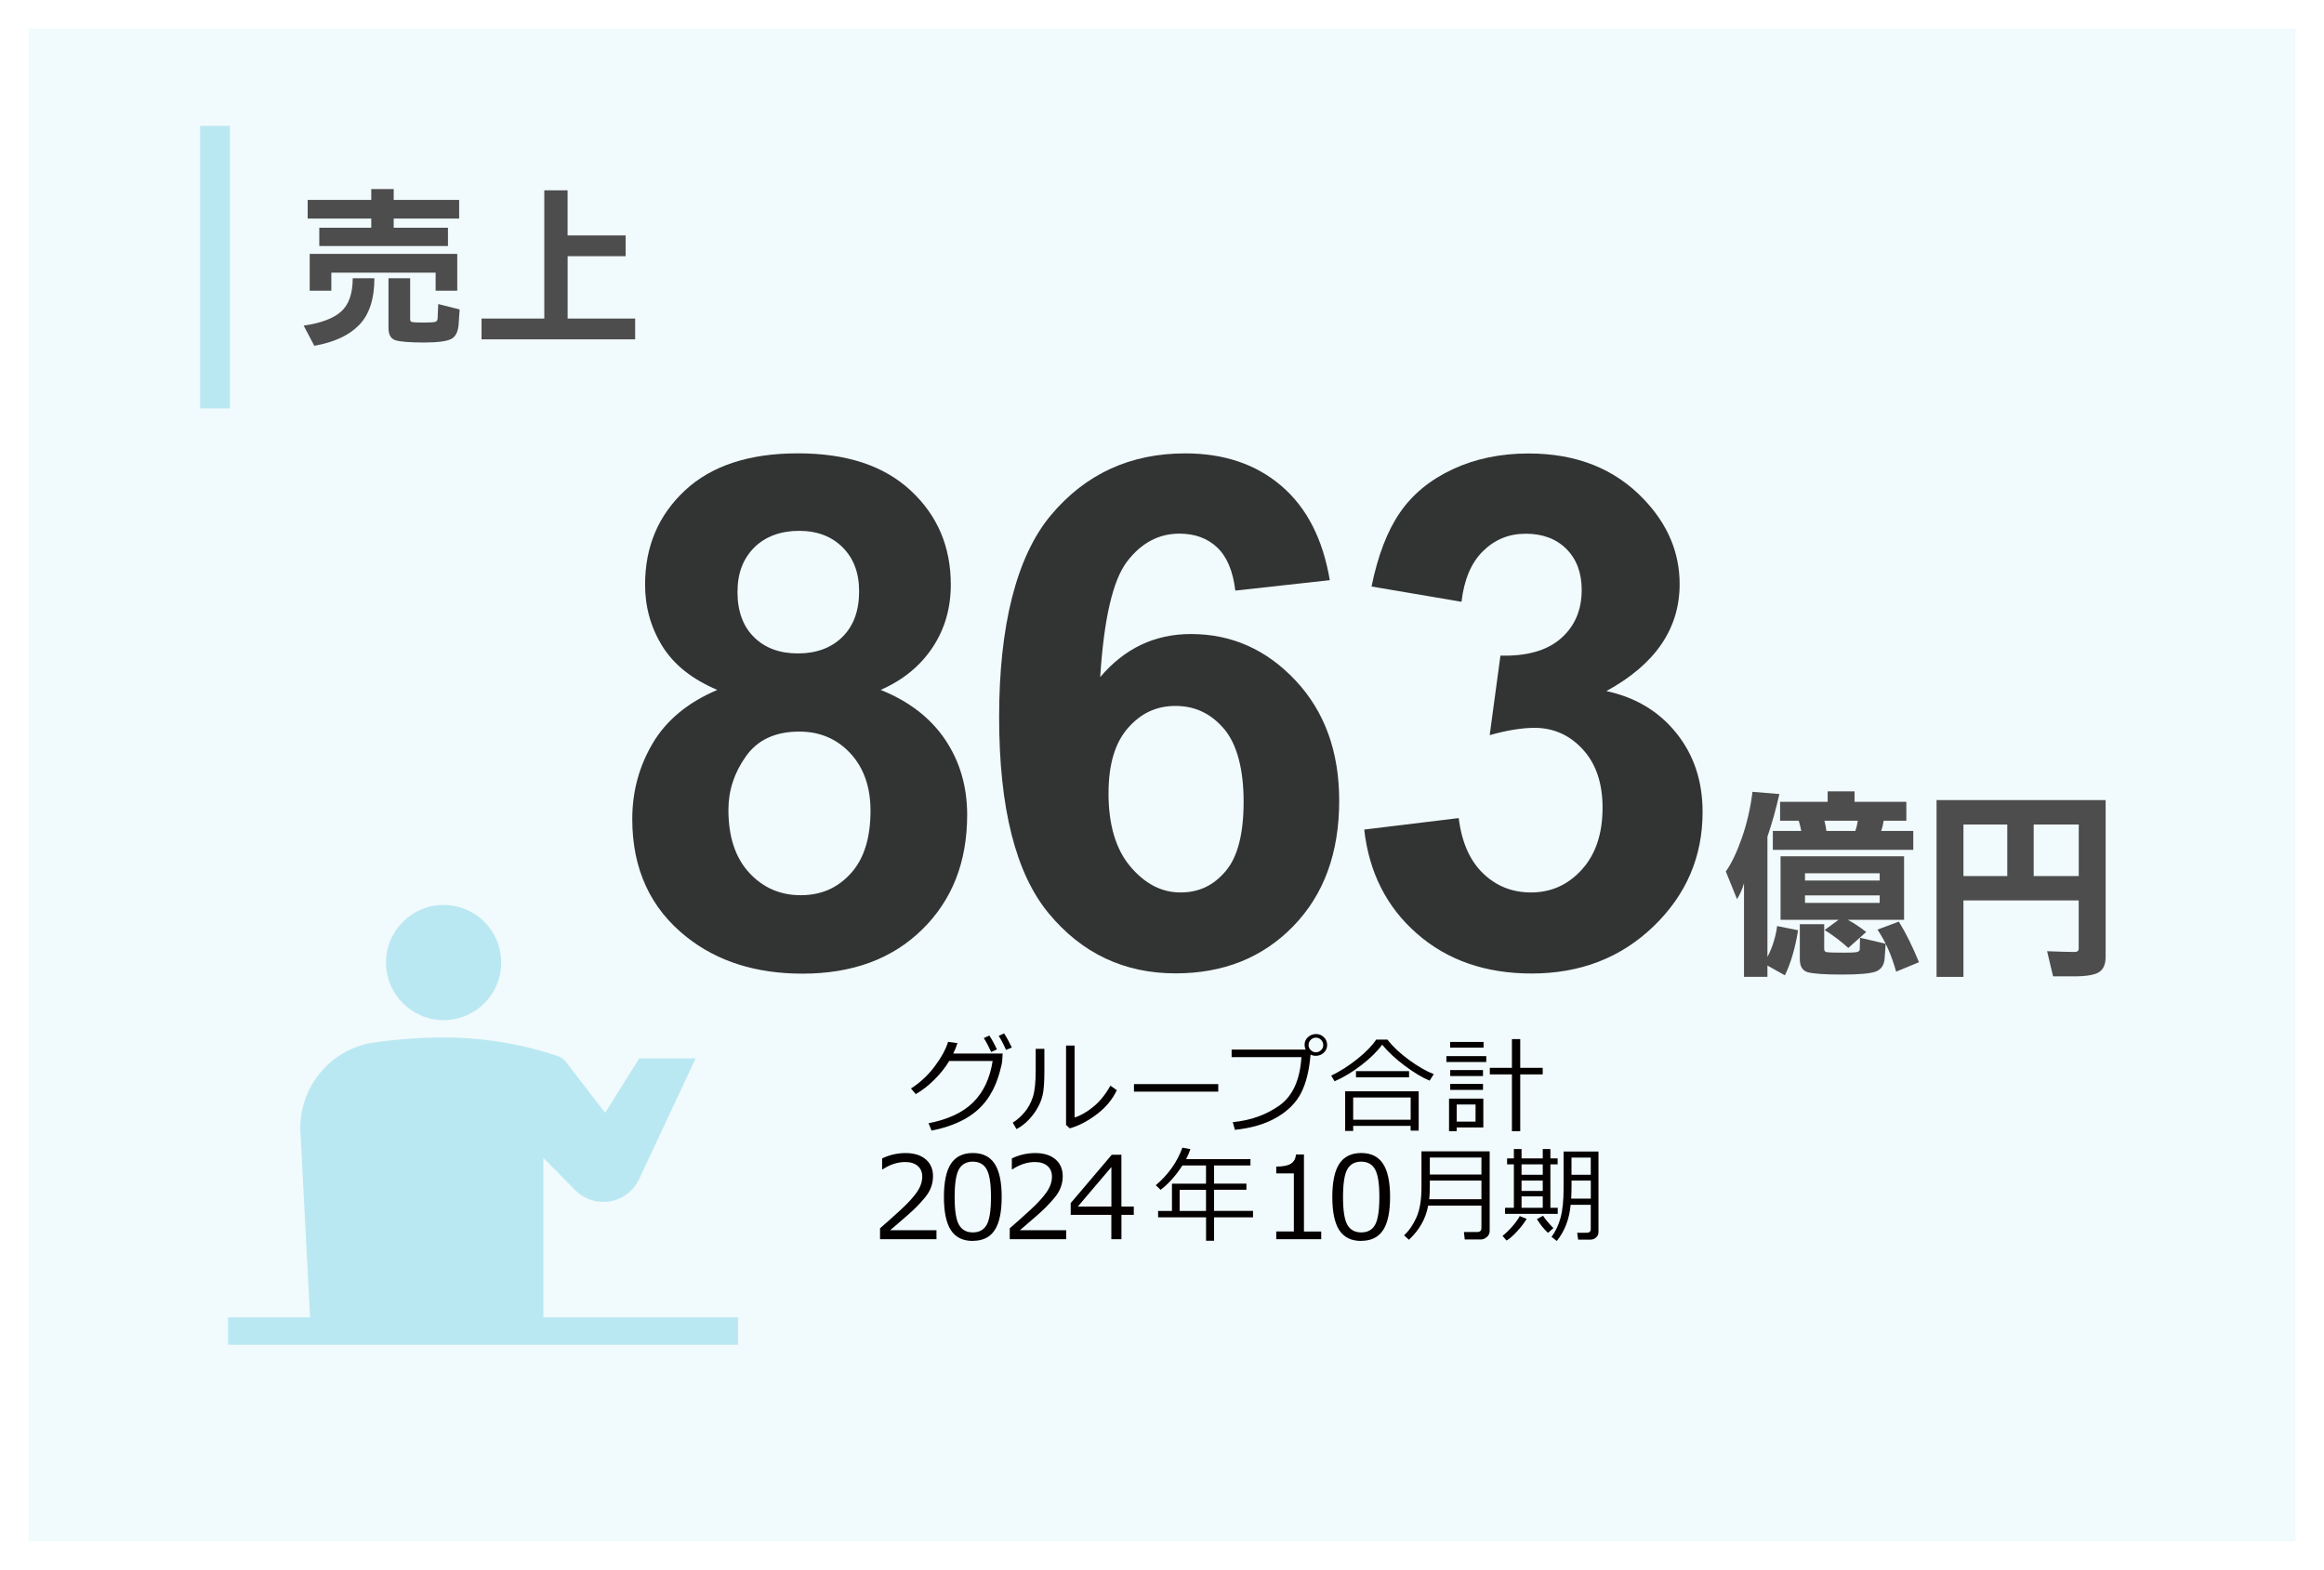
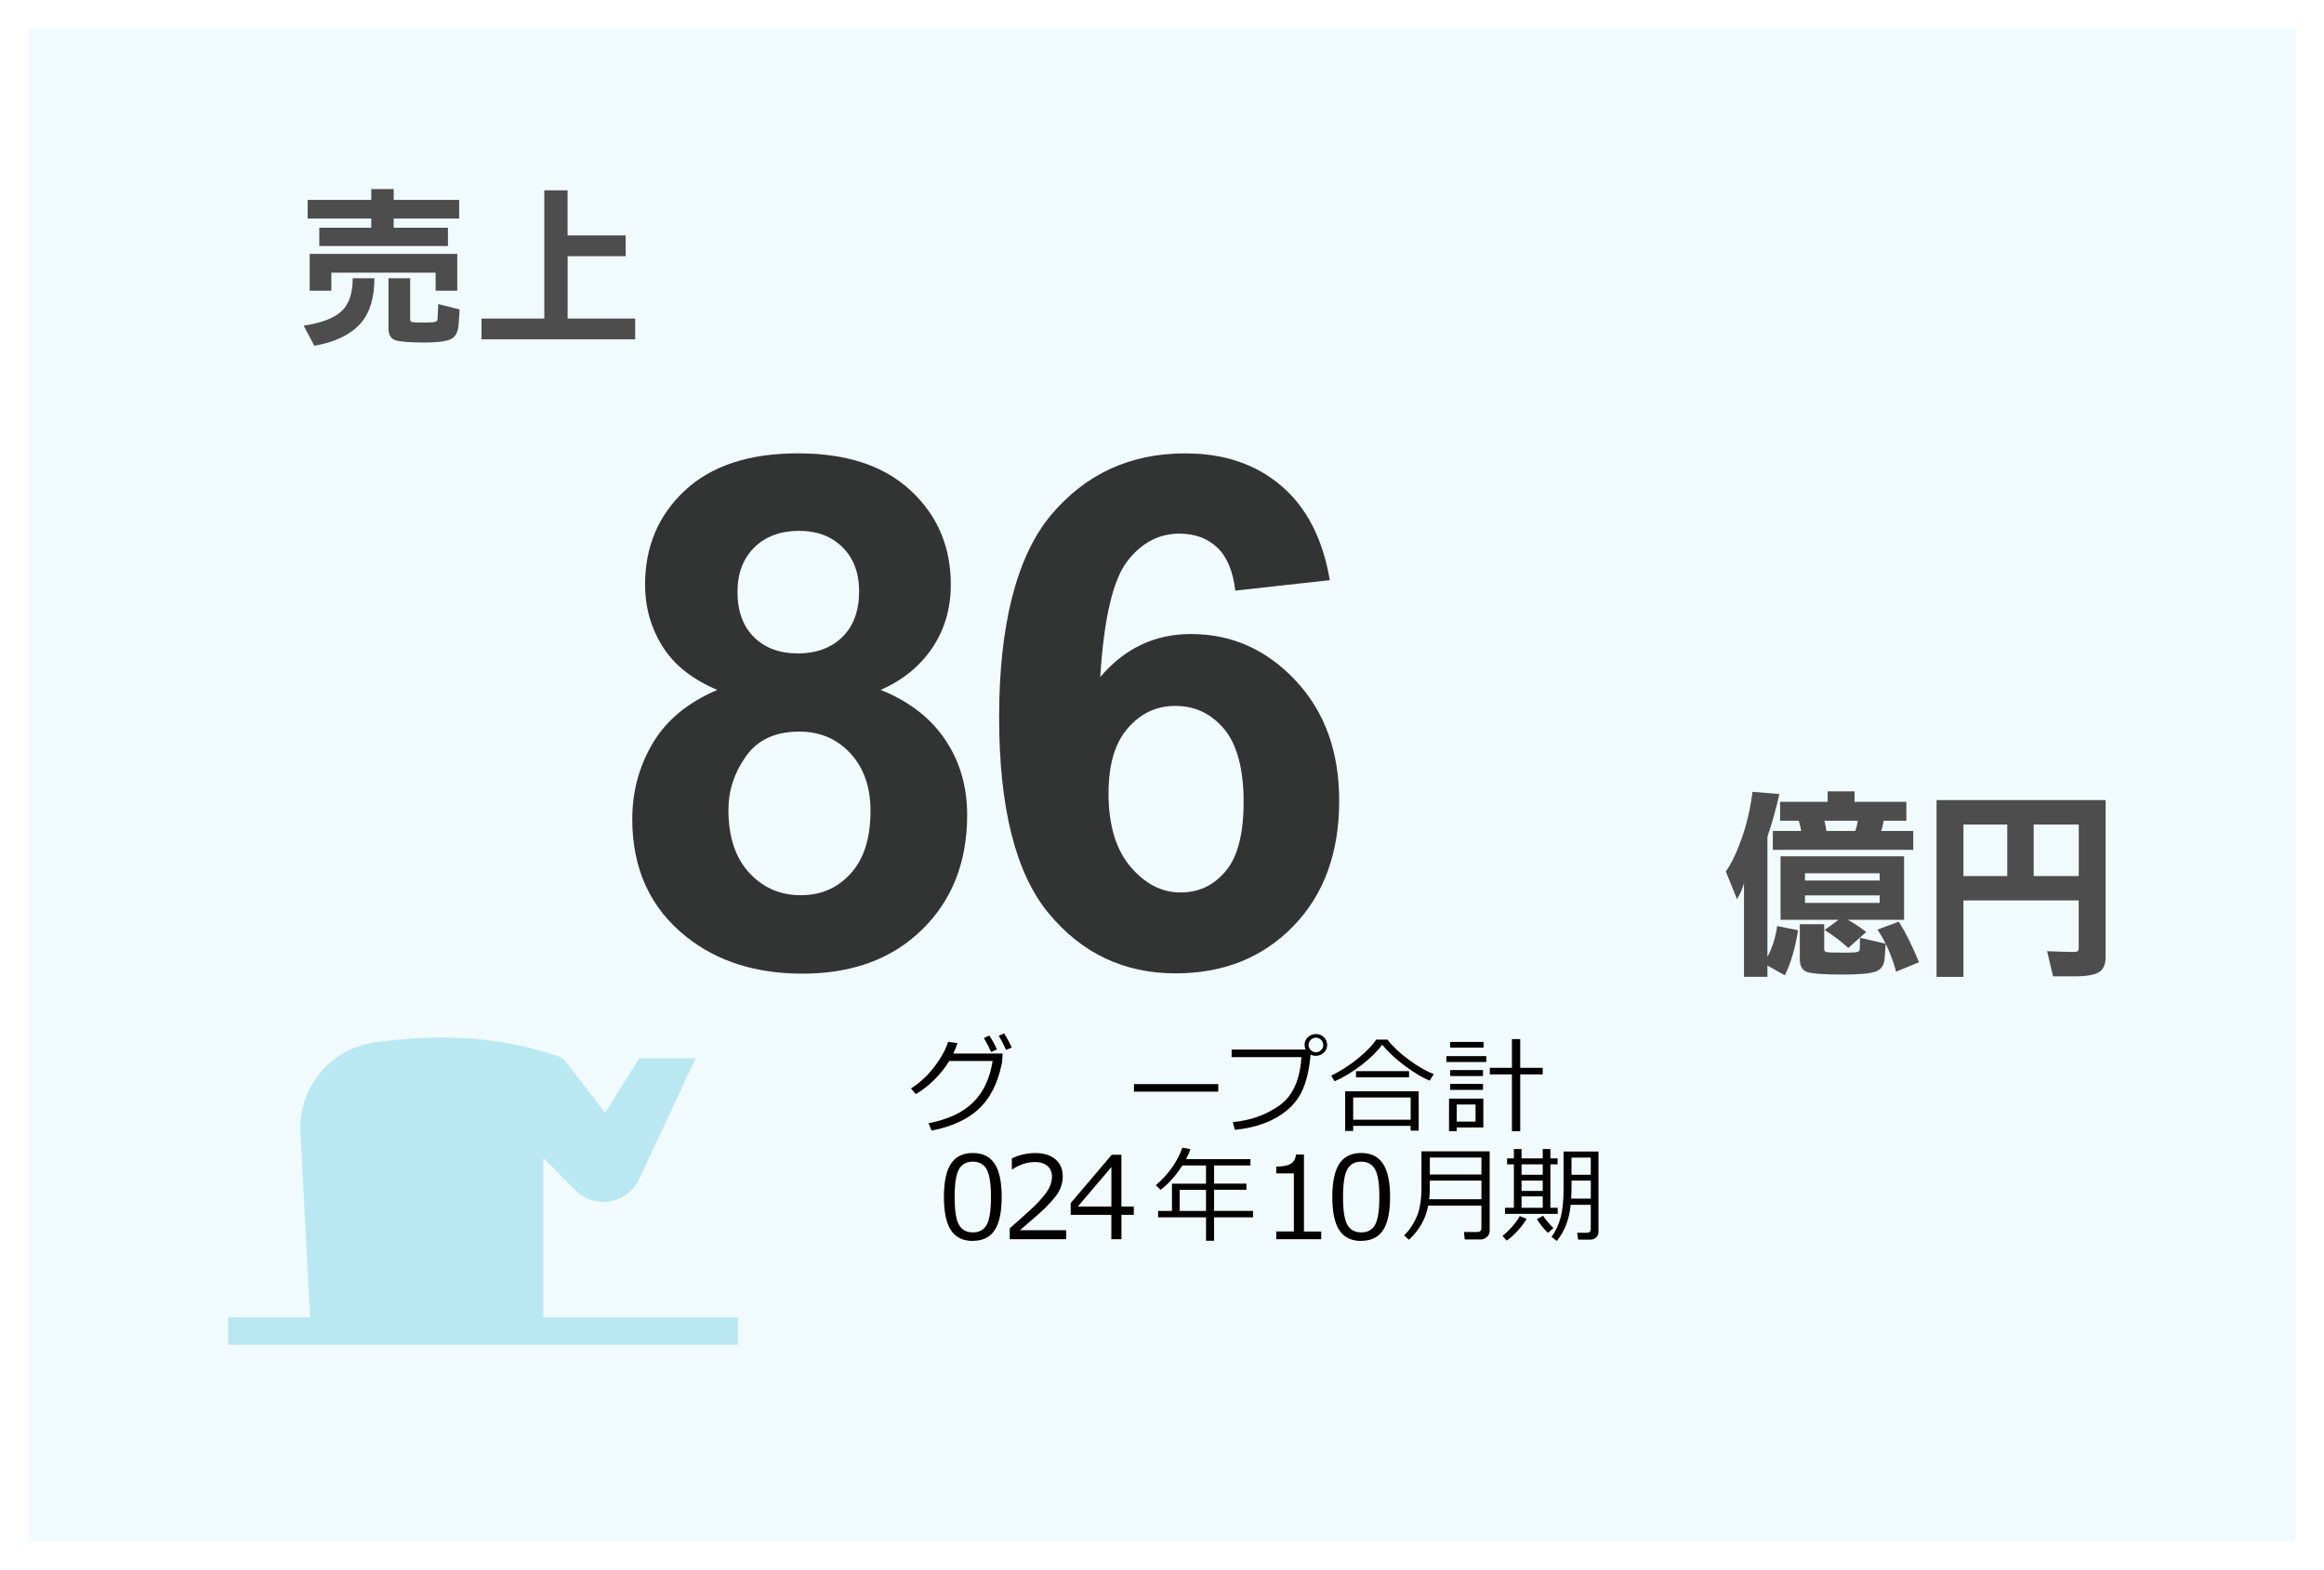
<svg xmlns="http://www.w3.org/2000/svg" id="_レイヤー_1" data-name="レイヤー 1" viewBox="0 0 490 331">
  <defs>
    <style>
      .cls-1 {
        opacity: .2;
      }

      .cls-1, .cls-2, .cls-3, .cls-4, .cls-5 {
        stroke-width: 0px;
      }

      .cls-1, .cls-3 {
        fill: #bae8f2;
      }

      .cls-2 {
        fill: #040000;
      }

      .cls-4 {
        fill: #323333;
      }

      .cls-5 {
        fill: #4d4d4d;
      }
    </style>
  </defs>
  <rect class="cls-1" x="6" y="6" width="478" height="319" />
  <g>
-     <path class="cls-3" d="M93.53,215.1c6.73,0,12.14-5.44,12.14-12.14,0-6.73-5.41-12.14-12.14-12.14-6.7,0-12.14,5.41-12.14,12.14,0,6.69,5.45,12.14,12.14,12.14Z" />
    <path class="cls-3" d="M114.56,244.15l6.77,6.84c1.51,1.5,3.58,2.44,5.89,2.44,3.29,0,6.12-1.93,7.48-4.69l11.97-25.58h-11.89s-7.18,11.49-7.18,11.49l-8.32-10.78c-.44-.57-1.05-.99-1.75-1.22-1.11-.37-2.22-.7-3.36-1.02-6.54-1.9-13.49-2.87-20.63-2.87-4.98,0-9.9.38-14.71,1.06-9.48,1.42-16.12,9.9-15.46,19.28l2.01,38.67h-17.3v5.78h107.53v-5.78h-41.04s0-33.63,0-33.63Z" />
  </g>
  <g>
    <path class="cls-5" d="M78.94,58.67c0,4.35-1.07,7.63-3.2,9.84-2.13,2.21-5.29,3.67-9.47,4.4l-2.24-4.25c3.65-.53,6.29-1.52,7.91-2.98,1.62-1.46,2.43-3.8,2.43-7.01h4.56ZM83.01,42.15h13.8v3.94h-13.8v1.93h11.44v3.86h-27.13v-3.86h10.96v-1.93h-13.41v-3.94h13.41v-2.28h4.73v2.28ZM91.86,57.49h-22v3.81h-4.56v-7.76h31.11v7.76h-4.56v-3.81ZM81.92,58.67h4.56v8.72c0,.29.15.47.46.53.31.06,1.13.09,2.48.09,1.26,0,2.04-.05,2.37-.15.32-.1.48-.37.48-.81l.13-2.94,4.51,1.14-.18,2.63c-.06,1.84-.56,3.02-1.51,3.55-.95.53-2.89.79-5.81.79s-5.05-.16-6.03-.48-1.47-1.17-1.47-2.54v-10.52Z" />
    <path class="cls-5" d="M119.68,49.64h12.23v4.38h-12.23v13.15h14.24v4.38h-32.39v-4.38h13.23v-27.04h4.91v9.51Z" />
  </g>
-   <rect class="cls-3" x="42.2" y="26.54" width="6.27" height="59.58" />
  <g>
    <g>
      <path class="cls-5" d="M372.65,203.61v2.36h-4.94v-19.74c-.31,1.16-.81,2.28-1.47,3.36l-2.36-5.83c1.19-1.68,2.32-4.05,3.39-7.11,1.07-3.06,1.81-6.29,2.23-9.69l5.67.47c-.77,3.36-1.61,6.35-2.52,8.98v25.36c1.05-1.99,1.73-4.16,2.05-6.51l4.41.89c-.6,3.75-1.52,6.91-2.78,9.5l-3.67-2.05ZM385.35,169.07v-2.21h5.67v2.21h10.92v3.99h-4.78c-.11.73-.28,1.45-.53,2.15h6.77v3.99h-29.61v-3.99h5.99c-.1-.59-.28-1.31-.52-2.15h-3.94v-3.99h10.03ZM389.6,193.95c1.19.63,2.49,1.49,3.88,2.57l-3.78,3.36c-1.54-1.4-3.2-2.66-4.99-3.78l2.94-2.15h-12.23v-13.39h26.04v13.39h-11.87ZM388.34,200.88c1.68,0,2.73-.04,3.15-.13.42-.09.63-.29.63-.6l.05-2.42,5.41,1.26-.21,3.04c-.11,1.47-.74,2.42-1.89,2.83-1.15.42-3.5.63-7.03.63-3.78,0-6.22-.17-7.32-.5-1.1-.33-1.65-1.25-1.65-2.76v-7.35h5.14v5.25c0,.35.17.56.53.63.35.07,1.42.11,3.2.11ZM380.57,185.66h15.75v-1.52h-15.75v1.52ZM380.57,190.38h15.75v-1.58h-15.75v1.58ZM391.18,175.21c.24-.67.42-1.38.53-2.15h-7.04c.21.84.35,1.56.42,2.15h6.09ZM404.62,202.88l-4.83,2c-.95-3.43-2.26-6.39-3.94-8.87l4.51-1.68c1.43,2.31,2.85,5.16,4.25,8.56Z" />
      <path class="cls-5" d="M438.29,189.86h-24.31v16.12h-5.67v-37.27h35.65v33.02c0,1.57-.46,2.66-1.39,3.25-.93.59-2.69.89-5.28.89h-4.41l-1.26-5.3c2.76.1,4.69.16,5.77.16.59,0,.89-.23.89-.68v-10.18ZM423.22,173.85h-9.24v10.87h9.24v-10.87ZM438.29,173.85h-9.5v10.87h9.5v-10.87Z" />
    </g>
    <g>
      <g>
        <path class="cls-4" d="M151.24,145.47c-5.32-2.25-9.19-5.33-11.61-9.26-2.42-3.93-3.62-8.24-3.62-12.93,0-8.01,2.79-14.62,8.39-19.85,5.59-5.22,13.54-7.84,23.84-7.84s18.13,2.61,23.77,7.84c5.64,5.23,8.46,11.84,8.46,19.85,0,4.98-1.29,9.41-3.88,13.29-2.59,3.88-6.23,6.85-10.91,8.9,5.96,2.39,10.49,5.88,13.59,10.47,3.1,4.59,4.65,9.89,4.65,15.89,0,9.91-3.16,17.97-9.49,24.17-6.32,6.2-14.73,9.3-25.23,9.3-9.77,0-17.9-2.56-24.39-7.69-7.67-6.05-11.5-14.36-11.5-24.9,0-5.81,1.44-11.14,4.32-16,2.88-4.86,7.42-8.61,13.62-11.24ZM153.58,170.74c0,5.67,1.45,10.08,4.36,13.26,2.91,3.17,6.53,4.76,10.88,4.76s7.76-1.53,10.55-4.58c2.78-3.05,4.17-7.46,4.17-13.22,0-5.03-1.42-9.07-4.25-12.12-2.83-3.05-6.42-4.58-10.77-4.58-5.03,0-8.78,1.73-11.24,5.2-2.47,3.47-3.7,7.23-3.7,11.28ZM155.49,124.75c0,4.1,1.16,7.3,3.48,9.59,2.32,2.3,5.41,3.44,9.27,3.44s7.03-1.16,9.38-3.48,3.52-5.53,3.52-9.63c0-3.86-1.16-6.95-3.48-9.26-2.32-2.32-5.38-3.48-9.19-3.48s-7.1,1.17-9.45,3.52-3.52,5.45-3.52,9.3Z" />
        <path class="cls-4" d="M280.38,122.33l-19.92,2.2c-.49-4.1-1.76-7.13-3.81-9.08-2.05-1.95-4.71-2.93-7.98-2.93-4.35,0-8.02,1.95-11.02,5.86-3,3.91-4.9,12.04-5.68,24.39,5.13-6.05,11.5-9.08,19.12-9.08,8.59,0,15.95,3.27,22.08,9.81,6.13,6.54,9.19,14.99,9.19,25.34,0,10.99-3.22,19.8-9.67,26.44-6.45,6.64-14.72,9.96-24.83,9.96-10.84,0-19.75-4.21-26.73-12.63-6.98-8.42-10.47-22.23-10.47-41.42s3.64-33.86,10.91-42.55c7.28-8.69,16.72-13.04,28.34-13.04,8.15,0,14.91,2.28,20.25,6.85,5.35,4.57,8.75,11.2,10.22,19.89ZM233.72,167.23c0,6.69,1.54,11.85,4.61,15.49,3.08,3.64,6.59,5.46,10.55,5.46s6.98-1.49,9.52-4.47c2.54-2.98,3.81-7.86,3.81-14.65s-1.37-12.1-4.1-15.34c-2.74-3.25-6.15-4.87-10.25-4.87s-7.3,1.55-10.03,4.65c-2.74,3.1-4.1,7.68-4.1,13.73Z" />
-         <path class="cls-4" d="M287.64,174.92l19.92-2.42c.63,5.08,2.34,8.96,5.13,11.65,2.78,2.69,6.15,4.03,10.11,4.03,4.25,0,7.82-1.61,10.73-4.83s4.36-7.57,4.36-13.04c0-5.17-1.39-9.28-4.17-12.3-2.78-3.03-6.18-4.54-10.18-4.54-2.64,0-5.79.51-9.45,1.54l2.27-16.77c5.57.15,9.81-1.06,12.74-3.62,2.93-2.56,4.39-5.97,4.39-10.22,0-3.61-1.07-6.49-3.22-8.64-2.15-2.15-5.01-3.22-8.57-3.22s-6.52,1.22-9.01,3.66c-2.49,2.44-4,6.01-4.54,10.69l-18.97-3.22c1.32-6.49,3.31-11.68,5.97-15.56,2.66-3.88,6.37-6.93,11.13-9.16,4.76-2.22,10.1-3.33,16-3.33,10.11,0,18.21,3.22,24.32,9.67,5.03,5.27,7.54,11.23,7.54,17.87,0,9.42-5.15,16.94-15.45,22.56,6.15,1.32,11.07,4.27,14.76,8.86,3.69,4.59,5.53,10.13,5.53,16.63,0,9.42-3.44,17.46-10.33,24.1-6.88,6.64-15.45,9.96-25.71,9.96-9.72,0-17.77-2.79-24.17-8.39-6.4-5.59-10.11-12.9-11.13-21.94Z" />
      </g>
      <g>
        <path class="cls-2" d="M201.87,219.95c-.21.68-.5,1.41-.89,2.2h10.42l-.09,1.49c-.02.43-.2,1.26-.55,2.5-.22.79-.5,1.59-.82,2.4-.33.8-.75,1.63-1.28,2.49s-1.17,1.67-1.92,2.43c-.75.76-1.62,1.45-2.62,2.08-1,.63-2.15,1.18-3.45,1.67-1.31.49-2.73.88-4.26,1.18l-.63-1.55c4.13-.8,7.28-2.28,9.44-4.44,2.16-2.16,3.51-5.05,4.07-8.69h-9.15c-.84,1.39-1.89,2.71-3.14,3.95-1.25,1.24-2.55,2.26-3.92,3.04l-1.01-1.19c1.9-1.2,3.55-2.74,4.96-4.6,1.41-1.87,2.37-3.61,2.87-5.23l1.98.26ZM210.2,221.27l-1.22.55c-.47-1.05-.98-2.03-1.55-2.94l1.17-.53c.63.98,1.16,1.96,1.6,2.92ZM213.35,220.88l-1.24.5c-.48-1.12-.99-2.11-1.54-2.96l1.13-.53c.57.87,1.11,1.87,1.64,2.99Z" />
-         <path class="cls-2" d="M220.2,226.03c0,1.69-.08,3.07-.23,4.13-.15,1.06-.49,2.11-1.03,3.12-.53,1.02-1.21,1.95-2.01,2.8s-1.68,1.51-2.61,2l-.79-1.36c.9-.55,1.72-1.28,2.48-2.18s1.34-1.97,1.75-3.2.61-3.12.61-5.66v-4.53h1.83v4.89ZM235.48,229.86c-.92,1.96-2.33,3.66-4.25,5.11-1.92,1.45-3.81,2.43-5.68,2.95l-.78-.73v-16.73h1.8v15.17c1.18-.35,2.47-1.08,3.85-2.18,1.39-1.1,2.62-2.61,3.71-4.53l1.34.95Z" />
        <path class="cls-2" d="M256.86,230.18h-17.77v-1.59h17.77v1.59Z" />
        <path class="cls-2" d="M276.32,222.37c-.26,3.26-.92,5.93-1.95,8-1.04,2.08-2.75,3.82-5.14,5.22s-5.35,2.28-8.86,2.64l-.44-1.62c3.75-.36,7.02-1.53,9.81-3.5,2.8-1.98,4.35-5.38,4.66-10.21h-14.72v-1.59h15.61c-.14-.29-.22-.63-.23-1,0-.63.23-1.16.69-1.6.46-.44,1.04-.66,1.72-.68.64,0,1.19.22,1.65.66.46.44.69.99.7,1.65,0,.64-.23,1.17-.69,1.61s-1.01.66-1.67.68c-.43,0-.82-.09-1.16-.27ZM277.44,221.88c.42,0,.78-.15,1.09-.44.31-.29.47-.65.47-1.07s-.15-.8-.46-1.11c-.3-.31-.67-.46-1.1-.46s-.78.15-1.08.46c-.31.3-.46.66-.46,1.08s.15.78.46,1.08c.3.31.67.46,1.09.46Z" />
        <path class="cls-2" d="M301.42,227.86c-1.53-.63-3.25-1.67-5.18-3.1-1.93-1.44-3.54-2.93-4.82-4.48-1,1.38-2.43,2.79-4.32,4.26-1.88,1.46-3.79,2.62-5.71,3.45l-.72-1.18c1.86-.9,3.69-2.06,5.48-3.49,1.79-1.43,3.13-2.8,4.01-4.11h2.37c1.13,1.47,2.65,2.89,4.55,4.28,1.9,1.38,3.64,2.39,5.22,3l-.88,1.38ZM297.43,237.4h-12.12v1.07h-1.69v-8.37h15.5v8.3h-1.7v-1.01ZM285.31,236.1h12.12v-4.69h-12.12v4.69ZM297.09,227.16h-11.19v-1.3h11.19v1.3Z" />
-         <path class="cls-2" d="M304.96,223.93v-1.24h8.41v1.24h-8.41ZM307.13,237.73v.78h-1.61v-6.86h7.23v6.08h-5.62ZM305.75,220.9v-1.2h7.05v1.2h-7.05ZM305.77,226.89v-1.26h6.91v1.26h-6.91ZM305.77,229.81v-1.26h6.91v1.26h-6.91ZM311.11,232.89h-3.97v3.61h3.97v-3.61ZM318.78,238.52v-11.98h-4.66v-1.38h4.66v-6.06h1.75v6.06h4.74v1.38h-4.74v11.98h-1.75Z" />
-         <path class="cls-2" d="M197.46,261.29h-11.91v-2.3c1.26-1.09,2.68-2.35,4.25-3.79,1.57-1.44,2.74-2.71,3.5-3.8.76-1.09,1.15-2.19,1.15-3.29,0-.97-.32-1.72-.96-2.27-.64-.54-1.51-.82-2.62-.82-1.61,0-3.2.51-4.76,1.54h-.12v-2.3c1.59-.76,3.24-1.13,4.94-1.13,1.8,0,3.21.44,4.24,1.31,1.03.87,1.55,2.06,1.55,3.56,0,.8-.13,1.57-.4,2.3-.26.73-.68,1.45-1.24,2.14s-1.23,1.43-2.01,2.21c-.78.78-2.57,2.36-5.38,4.75h9.76v1.9Z" />
+         <path class="cls-2" d="M304.96,223.93v-1.24h8.41v1.24h-8.41ZM307.13,237.73v.78h-1.61v-6.86h7.23v6.08h-5.62M305.75,220.9v-1.2h7.05v1.2h-7.05ZM305.77,226.89v-1.26h6.91v1.26h-6.91ZM305.77,229.81v-1.26h6.91v1.26h-6.91ZM311.11,232.89h-3.97v3.61h3.97v-3.61ZM318.78,238.52v-11.98h-4.66v-1.38h4.66v-6.06h1.75v6.06h4.74v1.38h-4.74v11.98h-1.75Z" />
        <path class="cls-2" d="M205.12,261.66c-2.09,0-3.63-.75-4.62-2.25-.98-1.5-1.48-3.83-1.48-7.01s.49-5.51,1.48-7.02c.99-1.5,2.53-2.26,4.61-2.26s3.6.75,4.6,2.26c.99,1.51,1.49,3.84,1.49,6.99s-.49,5.52-1.48,7.02c-.99,1.5-2.52,2.25-4.61,2.25ZM205.12,244.94c-1.35,0-2.32.53-2.93,1.6-.61,1.07-.91,3.02-.91,5.87s.3,4.77.91,5.84c.61,1.07,1.58,1.61,2.93,1.61s2.32-.54,2.92-1.61.9-3.02.9-5.86-.3-4.72-.9-5.81c-.6-1.09-1.58-1.64-2.93-1.64Z" />
        <path class="cls-2" d="M224.81,261.29h-11.91v-2.3c1.26-1.09,2.68-2.35,4.25-3.79,1.57-1.44,2.74-2.71,3.5-3.8.76-1.09,1.15-2.19,1.15-3.29,0-.97-.32-1.72-.96-2.27-.64-.54-1.51-.82-2.62-.82-1.61,0-3.2.51-4.76,1.54h-.12v-2.3c1.59-.76,3.24-1.13,4.94-1.13,1.8,0,3.21.44,4.24,1.31,1.03.87,1.55,2.06,1.55,3.56,0,.8-.13,1.57-.4,2.3-.26.73-.68,1.45-1.24,2.14s-1.23,1.43-2.01,2.21c-.78.78-2.57,2.36-5.38,4.75h9.76v1.9Z" />
        <path class="cls-2" d="M239.06,256.16h-2.61v5.13h-2.13v-5.13h-8.57v-2.48l8.66-10.2h2.03v10.93h2.61v1.75ZM234.33,254.41v-8.33l-7.08,8.33h7.08Z" />
        <path class="cls-2" d="M244.18,256.69v-1.36h2.92v-5.75h7.18v-3.83h-4.98c-1.42,2.18-2.95,3.89-4.6,5.13l-1.01-.97c2.63-2.23,4.5-4.87,5.61-7.92l1.69.31c-.29.8-.59,1.5-.9,2.11h13.56v1.33h-7.67v3.83h6.82v1.3h-6.82v4.45h8.21v1.36h-8.21v4.94h-1.69v-4.94h-10.1ZM248.72,255.33h5.56v-4.45h-5.56v4.45Z" />
        <path class="cls-2" d="M278.57,261.29h-9.48v-1.63h3.71v-12.24h-3.71v-1.44c1.45,0,2.49-.21,3.11-.62.62-.41.97-1.05,1.05-1.93h1.68v16.24h3.64v1.63Z" />
        <path class="cls-2" d="M287.01,261.66c-2.09,0-3.63-.75-4.62-2.25-.98-1.5-1.48-3.83-1.48-7.01s.49-5.51,1.48-7.02c.99-1.5,2.53-2.26,4.61-2.26s3.6.75,4.6,2.26c.99,1.51,1.49,3.84,1.49,6.99s-.49,5.52-1.48,7.02c-.99,1.5-2.52,2.25-4.61,2.25ZM287.01,244.94c-1.35,0-2.32.53-2.93,1.6-.61,1.07-.91,3.02-.91,5.87s.3,4.77.91,5.84c.61,1.07,1.58,1.61,2.93,1.61s2.32-.54,2.92-1.61.9-3.02.9-5.86-.3-4.72-.9-5.81c-.6-1.09-1.58-1.64-2.93-1.64Z" />
        <path class="cls-2" d="M312.18,261.35h-3.35l-.17-1.57h2.8c.59,0,.89-.28.89-.84v-4.73h-11.23c-.49,2.73-1.84,5.13-4.05,7.2l-1.03-.93c1.06-.99,1.94-2.26,2.63-3.83.69-1.56,1.04-3.66,1.04-6.3v-7.58h14.38v16.77c0,.52-.2.96-.6,1.3-.4.34-.84.52-1.33.52ZM312.35,252.87v-3.94h-10.88v1.16c0,1.12-.04,2.04-.13,2.78h11.01ZM312.35,247.65v-3.58h-10.88v3.58h10.88Z" />
        <path class="cls-2" d="M317.65,261.58l-.85-.99c.62-.48,1.29-1.12,2-1.92.71-.8,1.25-1.55,1.63-2.25l1.46.58c-.49.82-1.15,1.69-1.99,2.61-.84.91-1.59,1.57-2.25,1.97ZM317.33,255.95v-1.28h1.86v-9.16h-1.43v-1.26h1.43v-1.97h1.62v1.97h4.47v-1.97h1.61v1.97h1.53v1.26h-1.53v9.16h1.55v1.28h-11.11ZM320.81,245.51v2.2h4.47v-2.2h-4.47ZM320.81,248.93v2.18h4.47v-2.18h-4.47ZM320.81,254.67h4.47v-2.41h-4.47v2.41ZM326.38,259.95c-.92-.86-1.69-1.83-2.33-2.9l1.3-.7c.42.67,1.14,1.54,2.17,2.61l-1.14.99ZM335.4,254.04h-4.24c-.27,3.01-1.25,5.55-2.92,7.63l-1.1-.87c.84-1.15,1.48-2.5,1.9-4.05s.63-3.58.63-6.09v-7.85h7.36v16.96c0,.48-.17.87-.52,1.17-.34.3-.75.45-1.21.45h-2.56l-.2-1.45h1.96c.6,0,.9-.25.9-.76v-5.12ZM331.27,252.74h4.14v-3.81h-4.06v1.1c0,.95-.03,1.86-.08,2.72ZM331.34,247.71h4.06v-3.63h-4.06v3.63Z" />
      </g>
    </g>
  </g>
</svg>